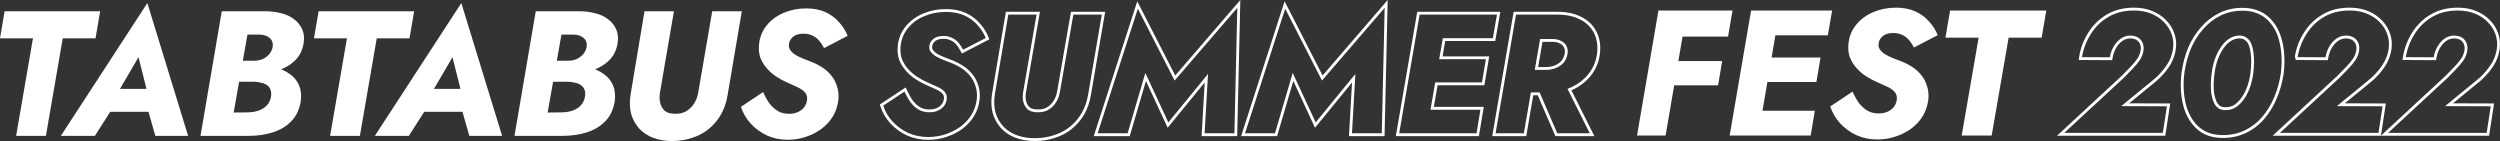
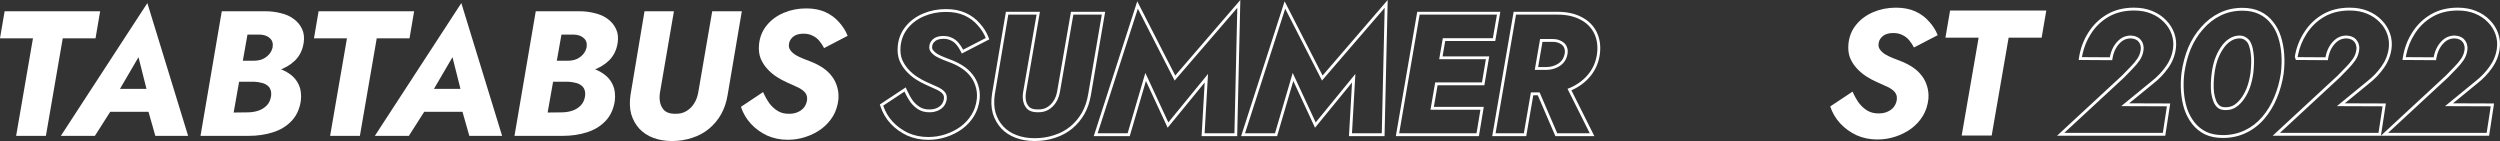
<svg xmlns="http://www.w3.org/2000/svg" width="1631" height="92" viewBox="0 0 1631 92" fill="none">
  <rect x="0" y="0" width="1631" height="92" fill="#333333" stroke="none" />
  <path d="M0 24.994H21.508L10.523 88.632H29.949L40.934 24.994H62.327L65.333 7.342H3.006L0 24.994Z" fill="white" />
  <path d="M63.522 72.955H105.266L106.653 57.974H67.222L63.522 72.955ZM90.349 37.303L96.94 63.432L95.668 68.658L101.334 88.632H122.726L96.131 2L39.701 88.632H61.903L75.085 67.961V63.432L90.349 37.303Z" fill="white" />
  <path d="M151.738 48.103H167.348C172.282 48.103 176.946 47.407 181.34 46.013C185.811 44.542 189.55 42.336 192.557 39.394C195.563 36.374 197.413 32.581 198.107 28.013C198.647 24.529 198.3 21.51 197.066 18.955C195.91 16.4 194.137 14.232 191.747 12.452C189.434 10.671 186.621 9.394 183.306 8.619C180.068 7.768 176.676 7.342 173.13 7.342H144.684L130.808 88.632H162.26C167.965 88.632 173.246 87.858 178.102 86.31C182.959 84.761 186.968 82.323 190.128 78.994C193.366 75.665 195.409 71.29 196.257 65.871C196.719 61.768 196.295 58.284 194.985 55.419C193.674 52.477 191.67 50.077 188.972 48.219C186.274 46.284 183.152 44.89 179.606 44.039C176.137 43.11 172.59 42.645 168.967 42.645H152.663L150.928 53.329H165.961C167.58 53.407 169.121 53.639 170.586 54.026C172.051 54.336 173.284 54.877 174.286 55.652C175.366 56.426 176.098 57.394 176.483 58.555C176.946 59.716 177.062 61.148 176.83 62.852C176.445 65.329 175.481 67.342 173.939 68.89C172.398 70.439 170.548 71.561 168.389 72.258C166.231 72.955 163.956 73.303 161.567 73.303L152.432 73.419L161.451 22.555H169.314C172.244 22.632 174.479 23.407 176.021 24.877C177.64 26.271 178.256 28.245 177.871 30.8C177.486 32.581 176.715 34.129 175.558 35.445C174.402 36.761 172.976 37.806 171.28 38.581C169.584 39.277 167.657 39.626 165.498 39.626H153.241L151.738 48.103Z" fill="white" />
  <path d="M204.844 24.994H226.351L215.366 88.632H234.793L245.778 24.994H267.17L270.177 7.342H207.85L204.844 24.994Z" fill="white" />
  <path d="M268.365 72.955H310.109L311.497 57.974H272.066L268.365 72.955ZM295.192 37.303L301.784 63.432L300.512 68.658L306.178 88.632H327.57L300.974 2L244.545 88.632H266.746L279.929 67.961V63.432L295.192 37.303Z" fill="white" />
  <path d="M356.581 48.103H372.192C377.126 48.103 381.789 47.407 386.184 46.013C390.655 44.542 394.394 42.336 397.4 39.394C400.407 36.374 402.257 32.581 402.95 28.013C403.49 24.529 403.143 21.51 401.91 18.955C400.753 16.4 398.98 14.232 396.591 12.452C394.278 10.671 391.464 9.394 388.149 8.619C384.912 7.768 381.52 7.342 377.974 7.342H349.528L335.652 88.632H367.104C372.809 88.632 378.089 87.858 382.946 86.31C387.802 84.761 391.811 82.323 394.972 78.994C398.209 75.665 400.252 71.29 401.1 65.871C401.563 61.768 401.139 58.284 399.828 55.419C398.518 52.477 396.514 50.077 393.815 48.219C391.117 46.284 387.995 44.89 384.449 44.039C380.98 43.11 377.434 42.645 373.811 42.645H357.506L355.772 53.329H370.804C372.423 53.407 373.965 53.639 375.43 54.026C376.894 54.336 378.128 54.877 379.13 55.652C380.209 56.426 380.941 57.394 381.327 58.555C381.789 59.716 381.905 61.148 381.674 62.852C381.288 65.329 380.325 67.342 378.783 68.89C377.241 70.439 375.391 71.561 373.233 72.258C371.074 72.955 368.8 73.303 366.41 73.303L357.275 73.419L366.295 22.555H374.158C377.087 22.632 379.323 23.407 380.864 24.877C382.483 26.271 383.1 28.245 382.715 30.8C382.329 32.581 381.558 34.129 380.402 35.445C379.246 36.761 377.819 37.806 376.123 38.581C374.427 39.277 372.5 39.626 370.342 39.626H358.085L356.581 48.103Z" fill="white" />
  <path d="M420.479 7.342L411.344 61.923C410.65 66.568 410.804 70.748 411.807 74.465C412.886 78.103 414.659 81.277 417.126 83.987C419.593 86.619 422.599 88.594 426.145 89.91C429.768 91.303 433.854 92 438.402 92C443.105 92 447.499 91.303 451.585 89.91C455.747 88.594 459.409 86.619 462.57 83.987C465.73 81.355 468.352 78.219 470.433 74.581C472.514 70.865 473.94 66.645 474.711 61.923L483.962 7.342H464.651L455.516 60.413C455.054 63.045 454.167 65.406 452.857 67.497C451.546 69.587 449.85 71.252 447.769 72.49C445.764 73.729 443.297 74.31 440.368 74.232C437.516 74.232 435.319 73.613 433.777 72.374C432.312 71.058 431.31 69.394 430.771 67.381C430.231 65.29 430.154 63.007 430.539 60.529L439.674 7.342H420.479Z" fill="white" />
  <path d="M497.843 60.065L483.388 69.703C484.776 73.884 486.935 77.561 489.864 80.736C492.793 83.91 496.301 86.465 500.387 88.4C504.549 90.258 509.059 91.187 513.916 91.187C518.002 91.187 521.895 90.568 525.595 89.329C529.372 88.09 532.803 86.348 535.886 84.103C538.97 81.781 541.475 79.032 543.402 75.858C545.33 72.684 546.525 69.007 546.987 64.826C547.218 61.729 546.91 58.903 546.062 56.348C545.291 53.794 544.135 51.548 542.593 49.613C541.051 47.6 539.201 45.858 537.043 44.387C534.884 42.916 532.494 41.639 529.873 40.555C528.023 39.858 526.134 39.123 524.207 38.348C522.28 37.574 520.584 36.761 519.119 35.91C517.655 34.981 516.498 33.935 515.65 32.774C514.802 31.613 514.494 30.297 514.725 28.826C514.879 27.432 515.38 26.232 516.228 25.226C517.076 24.142 518.156 23.329 519.466 22.787C520.854 22.245 522.473 21.974 524.323 21.974C526.481 21.974 528.409 22.4 530.104 23.252C531.8 24.026 533.265 25.148 534.499 26.619C535.732 28.09 536.773 29.677 537.621 31.381L553 23.368C551.767 20.194 549.916 17.252 547.45 14.542C545.06 11.755 542.092 9.548 538.546 7.923C535 6.297 530.798 5.484 525.942 5.484C520.7 5.484 515.804 6.452 511.256 8.387C506.708 10.323 503.008 13.071 500.155 16.632C497.303 20.116 495.646 24.258 495.183 29.058C494.875 32.542 495.222 35.561 496.224 38.116C497.303 40.671 498.768 42.955 500.618 44.968C502.468 46.981 504.472 48.684 506.631 50.077C508.789 51.471 510.909 52.632 512.991 53.561C515.766 54.8 518.233 55.923 520.391 56.929C522.55 57.935 524.169 59.097 525.248 60.413C526.327 61.729 526.751 63.355 526.52 65.29C526.289 66.993 525.672 68.542 524.67 69.936C523.668 71.252 522.318 72.297 520.622 73.071C518.927 73.845 517.076 74.232 515.072 74.232C512.22 74.31 509.714 73.729 507.556 72.49C505.474 71.252 503.624 69.587 502.005 67.497C500.464 65.329 499.076 62.852 497.843 60.065Z" fill="white" />
-   <path d="M1091.76 23.878H1127.39L1130.3 6.864H1094.67L1091.76 23.878ZM1086.28 55.691H1120.87L1123.55 39.843H1088.96L1086.28 55.691ZM1081.97 6.864L1068 88.436H1086.63L1100.61 6.864H1081.97Z" fill="white" />
-   <path d="M1141.13 88.436H1181.3L1183.98 72.239H1143.92L1141.13 88.436ZM1152.31 23.062H1192.48L1195.28 6.864H1155.1L1152.31 23.062ZM1147.07 53.477H1185.03L1187.71 37.512H1149.74L1147.07 53.477ZM1142.41 6.864L1128.43 88.436H1147.07L1161.04 6.864H1142.41Z" fill="white" />
  <path d="M1208.6 59.77L1194.04 69.442C1195.44 73.637 1197.61 77.327 1200.56 80.512C1203.51 83.697 1207.05 86.261 1211.16 88.203C1215.35 90.068 1219.9 91 1224.79 91C1228.9 91 1232.82 90.379 1236.55 89.135C1240.35 87.892 1243.81 86.144 1246.91 83.892C1250.02 81.561 1252.54 78.803 1254.48 75.618C1256.42 72.433 1257.63 68.743 1258.09 64.547C1258.33 61.44 1258.01 58.604 1257.16 56.041C1256.38 53.477 1255.22 51.224 1253.67 49.282C1252.11 47.262 1250.25 45.514 1248.08 44.038C1245.9 42.562 1243.5 41.28 1240.86 40.192C1238.99 39.493 1237.09 38.755 1235.15 37.978C1233.21 37.201 1231.5 36.386 1230.03 35.531C1228.55 34.599 1227.39 33.55 1226.53 32.385C1225.68 31.22 1225.37 29.899 1225.6 28.423C1225.76 27.024 1226.26 25.82 1227.12 24.81C1227.97 23.723 1229.06 22.907 1230.38 22.363C1231.77 21.819 1233.4 21.547 1235.27 21.547C1237.44 21.547 1239.38 21.975 1241.09 22.829C1242.8 23.606 1244.27 24.733 1245.52 26.209C1246.76 27.685 1247.81 29.277 1248.66 30.986L1264.15 22.946C1262.91 19.761 1261.04 16.808 1258.56 14.089C1256.15 11.293 1253.16 9.079 1249.59 7.447C1246.02 5.816 1241.79 5 1236.9 5C1231.62 5 1226.69 5.971 1222.11 7.913C1217.53 9.855 1213.8 12.613 1210.93 16.187C1208.06 19.683 1206.39 23.839 1205.92 28.656C1205.61 32.152 1205.96 35.182 1206.97 37.745C1208.06 40.309 1209.53 42.601 1211.39 44.621C1213.26 46.641 1215.28 48.35 1217.45 49.748C1219.62 51.146 1221.76 52.312 1223.86 53.244C1226.65 54.487 1229.13 55.613 1231.31 56.623C1233.48 57.633 1235.11 58.799 1236.2 60.119C1237.29 61.44 1237.71 63.071 1237.48 65.013C1237.25 66.723 1236.63 68.276 1235.62 69.675C1234.61 70.996 1233.25 72.044 1231.54 72.821C1229.83 73.598 1227.97 73.987 1225.95 73.987C1223.08 74.064 1220.56 73.481 1218.38 72.239C1216.29 70.996 1214.42 69.325 1212.79 67.228C1211.24 65.052 1209.84 62.566 1208.6 59.77Z" fill="white" />
  <path d="M1269.2 24.577H1290.86L1279.8 88.436H1299.37L1310.43 24.577H1331.97L1335 6.864H1272.23L1269.2 24.577Z" fill="white" />
  <path fill-rule="evenodd" clip-rule="evenodd" d="M1342 88.547L1384.48 49.229C1386.31 47.384 1388.11 45.539 1389.86 43.694L1389.87 43.681L1389.89 43.667C1391.66 41.878 1393.17 40.068 1394.43 38.236C1395.61 36.447 1396.31 34.594 1396.57 32.665L1396.57 32.616L1396.58 32.568C1396.76 31.635 1396.72 30.762 1396.5 29.925L1396.48 29.858L1396.47 29.789C1396.31 28.895 1395.96 28.148 1395.43 27.508L1395.37 27.444L1395.33 27.376C1394.88 26.72 1394.24 26.184 1393.34 25.786L1393.31 25.777L1393.29 25.768C1392.45 25.372 1391.42 25.117 1390.15 25.048C1388.01 25.056 1386.19 25.624 1384.61 26.72C1383 27.893 1381.62 29.437 1380.49 31.385C1379.42 33.27 1378.68 35.373 1378.27 37.706L1378 39.255L1356.1 39.121L1356.45 36.969C1357.38 31.279 1359.39 26.009 1362.48 21.175C1365.59 16.231 1369.65 12.295 1374.64 9.387C1379.69 6.44 1385.57 5 1392.19 5C1396.59 5 1400.57 5.701 1404.08 7.148C1407.62 8.576 1410.64 10.575 1413.13 13.158C1415.6 15.657 1417.41 18.537 1418.54 21.787C1419.68 25.055 1420 28.448 1419.51 31.939L1419.51 31.94C1418.88 36.497 1417.17 40.693 1414.42 44.507C1411.8 48.23 1408.65 51.522 1404.98 54.383L1389.06 67.4L1415.85 67.5L1412.62 88.547H1342ZM1383.88 69.244L1403.83 52.922C1407.38 50.164 1410.41 46.997 1412.92 43.42C1415.51 39.842 1417.09 35.929 1417.68 31.681C1418.13 28.477 1417.83 25.384 1416.8 22.402C1415.76 19.421 1414.1 16.776 1411.81 14.465C1409.52 12.08 1406.71 10.217 1403.39 8.875C1400.13 7.534 1396.4 6.863 1392.19 6.863C1385.84 6.863 1380.29 8.242 1375.56 11C1370.84 13.757 1366.99 17.484 1364.04 22.179C1361.42 26.268 1359.62 30.678 1358.62 35.41C1358.49 36.025 1358.38 36.645 1358.27 37.271L1376.45 37.383C1376.89 34.849 1377.71 32.538 1378.89 30.452C1380.15 28.29 1381.7 26.539 1383.55 25.197C1385.47 23.856 1387.68 23.185 1390.2 23.185C1391.67 23.259 1392.97 23.558 1394.08 24.079C1395.26 24.601 1396.18 25.346 1396.85 26.315C1397.59 27.21 1398.07 28.253 1398.29 29.445C1398.58 30.563 1398.62 31.718 1398.4 32.911C1398.1 35.147 1397.29 37.271 1395.96 39.283C1394.63 41.221 1393.04 43.121 1391.19 44.985C1389.42 46.848 1387.61 48.711 1385.76 50.574L1346.75 86.683H1411.03L1413.69 69.356L1383.88 69.244ZM1444.76 47.803L1444.75 47.819C1444.47 49.833 1444.29 51.963 1444.22 54.212L1444.22 54.214C1444.15 56.355 1444.22 58.416 1444.43 60.4C1444.7 62.273 1445.15 63.986 1445.75 65.546C1446.31 66.988 1447.09 68.086 1448.06 68.901C1448.92 69.551 1450.11 69.952 1451.79 69.952H1451.82L1451.85 69.953C1454.07 70.017 1456.02 69.479 1457.76 68.36C1459.61 67.091 1461.25 65.408 1462.68 63.28L1462.69 63.269C1464.21 61.038 1465.42 58.553 1466.33 55.805C1467.26 52.935 1467.89 50.113 1468.25 47.338C1468.46 45.306 1468.61 43.197 1468.68 41.012C1468.75 38.798 1468.64 36.749 1468.37 34.861L1468.36 34.824L1468.36 34.786C1468.15 32.842 1467.74 31.106 1467.14 29.565L1467.13 29.532L1467.12 29.499C1466.64 28.109 1465.89 27.096 1464.9 26.372L1464.85 26.338L1464.81 26.3C1463.92 25.566 1462.75 25.115 1461.18 25.048C1459.05 25.055 1457.08 25.653 1455.24 26.868L1455.24 26.872L1455.23 26.876C1453.41 28.057 1451.78 29.722 1450.35 31.921L1450.34 31.932L1450.33 31.944C1448.88 34.107 1447.65 36.567 1446.67 39.334C1445.75 42.12 1445.11 44.937 1444.76 47.787L1444.76 47.803ZM1444.92 38.724C1445.96 35.818 1447.25 33.209 1448.8 30.899C1450.35 28.514 1452.16 26.651 1454.23 25.309C1456.37 23.893 1458.7 23.185 1461.21 23.185C1463.14 23.259 1464.73 23.819 1465.98 24.862C1467.31 25.831 1468.27 27.172 1468.86 28.887C1469.53 30.601 1469.97 32.501 1470.19 34.588C1470.49 36.6 1470.6 38.761 1470.53 41.072C1470.45 43.308 1470.3 45.469 1470.08 47.556C1469.71 50.462 1469.05 53.406 1468.09 56.388C1467.13 59.294 1465.83 61.94 1464.21 64.325C1462.66 66.635 1460.85 68.499 1458.78 69.915C1456.71 71.256 1454.38 71.889 1451.79 71.815C1449.8 71.815 1448.17 71.331 1446.92 70.362C1445.66 69.318 1444.7 67.939 1444.03 66.225C1443.37 64.511 1442.89 62.648 1442.59 60.636C1442.37 58.549 1442.3 56.388 1442.37 54.152C1442.45 51.841 1442.63 49.643 1442.93 47.556C1443.3 44.575 1443.96 41.631 1444.92 38.724ZM1423.25 47.305L1423.25 47.289C1424.08 41.485 1425.53 36.079 1427.59 31.078L1427.59 31.067L1427.6 31.056C1429.74 26.038 1432.54 21.581 1436 17.698C1439.48 13.724 1443.48 10.627 1448 8.427C1452.56 6.208 1457.56 5.112 1462.99 5.112C1467.35 5.112 1471.25 5.897 1474.65 7.529C1477.99 9.134 1480.76 11.357 1482.94 14.198C1485.16 16.923 1486.85 20.108 1488.02 23.725C1489.18 27.309 1489.91 31.146 1490.21 35.23C1490.52 39.312 1490.4 43.535 1489.87 47.895L1489.87 47.918L1489.87 47.942C1489.03 53.603 1487.55 58.97 1485.42 64.038C1483.35 69.054 1480.63 73.546 1477.25 77.502C1473.9 81.423 1469.93 84.49 1465.33 86.69C1460.71 88.903 1455.67 90 1450.24 90C1445.83 90 1441.93 89.259 1438.6 87.703L1438.59 87.695L1438.57 87.687C1435.3 86.078 1432.53 83.856 1430.29 81.028C1428.08 78.24 1426.35 75.032 1425.11 71.421L1425.1 71.404L1425.1 71.386C1423.94 67.803 1423.21 63.966 1422.91 59.882L1422.91 59.879C1422.6 55.727 1422.72 51.54 1423.25 47.321L1423.25 47.305ZM1475.85 76.287C1479.1 72.486 1481.72 68.163 1483.72 63.319C1485.79 58.4 1487.23 53.183 1488.04 47.668C1488.56 43.42 1488.67 39.321 1488.37 35.37C1488.08 31.42 1487.37 27.731 1486.27 24.303C1485.16 20.875 1483.57 17.893 1481.5 15.36C1479.5 12.751 1476.95 10.701 1473.85 9.211C1470.75 7.72 1467.13 6.975 1462.99 6.975C1457.82 6.975 1453.09 8.018 1448.8 10.105C1444.51 12.192 1440.71 15.136 1437.38 18.937C1434.06 22.663 1431.36 26.949 1429.29 31.793C1427.3 36.637 1425.89 41.892 1425.08 47.556C1424.56 51.655 1424.45 55.717 1424.75 59.741C1425.04 63.691 1425.75 67.38 1426.85 70.809C1428.04 74.237 1429.66 77.256 1431.73 79.864C1433.8 82.473 1436.35 84.522 1439.38 86.013C1442.41 87.429 1446.03 88.137 1450.24 88.137C1455.41 88.137 1460.18 87.093 1464.54 85.007C1468.9 82.92 1472.67 80.013 1475.85 76.287ZM1482.69 88.547L1525.18 49.229C1527.01 47.384 1528.8 45.539 1530.55 43.694L1530.57 43.681L1530.58 43.667C1532.35 41.878 1533.87 40.067 1535.12 38.236C1536.3 36.447 1537 34.594 1537.26 32.665L1537.27 32.616L1537.28 32.568C1537.45 31.635 1537.42 30.762 1537.19 29.925L1537.18 29.858L1537.16 29.789C1537 28.895 1536.65 28.148 1536.12 27.508L1536.07 27.444L1536.02 27.376C1535.57 26.72 1534.93 26.184 1534.03 25.786L1534.01 25.777L1533.99 25.768C1533.15 25.372 1532.11 25.117 1530.84 25.048C1528.7 25.056 1526.88 25.625 1525.3 26.72C1523.69 27.893 1522.31 29.437 1521.18 31.386C1520.11 33.271 1519.37 35.373 1518.96 37.706L1518.69 39.255L1497.79 39.121L1497.14 36.969C1498.07 31.279 1500.08 26.01 1503.17 21.175C1506.29 16.232 1510.34 12.295 1515.33 9.387C1520.39 6.44 1526.26 5 1532.88 5C1537.29 5 1541.26 5.701 1544.77 7.148C1548.31 8.576 1551.34 10.575 1553.82 13.158C1556.29 15.657 1558.11 18.537 1559.23 21.787C1560.37 25.055 1560.69 28.448 1560.21 31.939L1560.21 31.94C1559.57 36.497 1557.87 40.693 1555.11 44.507C1552.5 48.23 1549.35 51.522 1545.67 54.383L1529.76 67.4L1556.54 67.5L1553.32 88.501L1595.75 49.229C1597.58 47.384 1599.37 45.539 1601.13 43.694L1601.14 43.681L1601.16 43.667C1602.93 41.878 1604.44 40.067 1605.7 38.236C1606.88 36.447 1607.58 34.594 1607.84 32.665L1607.84 32.616L1607.85 32.568C1608.02 31.635 1607.99 30.762 1607.77 29.925L1607.75 29.858L1607.74 29.789C1607.57 28.895 1607.22 28.148 1606.7 27.508L1606.64 27.444L1606.6 27.376C1606.15 26.72 1605.51 26.184 1604.6 25.786L1604.58 25.777L1604.56 25.768C1603.72 25.372 1602.69 25.117 1601.42 25.048C1599.28 25.056 1597.45 25.625 1595.88 26.72C1594.27 27.893 1592.89 29.436 1591.76 31.384C1590.69 33.27 1589.95 35.372 1589.54 37.706L1589.27 39.255L1567.37 39.121L1567.72 36.969C1568.65 31.279 1570.66 26.01 1573.75 21.175C1576.86 16.232 1580.92 12.295 1585.91 9.387C1590.96 6.44 1596.83 5 1603.46 5C1607.86 5 1611.84 5.701 1615.35 7.148C1618.89 8.577 1621.91 10.576 1624.4 13.159C1626.87 15.657 1628.68 18.537 1629.81 21.787C1630.94 25.055 1631.27 28.448 1630.78 31.939L1630.78 31.94C1630.15 36.497 1628.44 40.692 1625.69 44.506C1623.07 48.229 1619.92 51.522 1616.24 54.384L1600.33 67.4L1627.12 67.5L1623.89 88.547H1482.69ZM1595.15 69.244L1615.1 52.922C1618.64 50.164 1621.67 46.997 1624.19 43.42C1626.77 39.842 1628.36 35.929 1628.95 31.681C1629.4 28.477 1629.1 25.384 1628.07 22.402C1627.03 19.421 1625.37 16.776 1623.08 14.465C1620.79 12.08 1617.98 10.217 1614.65 8.875C1611.4 7.534 1607.67 6.863 1603.46 6.863C1597.1 6.863 1591.56 8.242 1586.83 11C1582.1 13.757 1578.26 17.484 1575.31 22.179C1572.69 26.268 1570.88 30.678 1569.89 35.41C1569.76 36.025 1569.64 36.645 1569.54 37.271L1587.72 37.383C1588.16 34.849 1588.98 32.538 1590.16 30.452C1591.41 28.29 1592.97 26.539 1594.81 25.197C1596.73 23.856 1598.95 23.185 1601.46 23.185C1602.94 23.259 1604.24 23.558 1605.34 24.079C1606.53 24.601 1607.45 25.346 1608.11 26.315C1608.85 27.21 1609.33 28.253 1609.56 29.445C1609.85 30.563 1609.89 31.718 1609.67 32.911C1609.37 35.147 1608.56 37.271 1607.23 39.283C1605.9 41.221 1604.31 43.121 1602.46 44.985C1600.69 46.848 1598.88 48.711 1597.03 50.574L1558.01 86.683H1622.3L1624.96 69.356L1595.15 69.244ZM1524.57 69.244L1544.52 52.922C1548.07 50.164 1551.1 46.997 1553.61 43.42C1556.2 39.842 1557.79 35.929 1558.38 31.681C1558.82 28.477 1558.53 25.384 1557.49 22.402C1556.46 19.421 1554.79 16.776 1552.5 14.465C1550.21 12.08 1547.4 10.217 1544.08 8.875C1540.83 7.534 1537.1 6.863 1532.88 6.863C1526.53 6.863 1520.99 8.242 1516.26 11C1511.53 13.757 1507.69 17.484 1504.73 22.179C1502.11 26.268 1500.31 30.678 1499.31 35.41C1499.18 36.025 1499.07 36.645 1498.97 37.271L1517.14 37.383C1517.59 34.849 1518.4 32.538 1519.58 30.452C1520.84 28.29 1522.39 26.539 1524.24 25.197C1526.16 23.856 1528.38 23.185 1530.89 23.185C1532.37 23.259 1533.66 23.558 1534.77 24.079C1535.95 24.601 1536.87 25.346 1537.54 26.315C1538.28 27.21 1538.76 28.253 1538.98 29.445C1539.28 30.563 1539.31 31.718 1539.09 32.911C1538.8 35.147 1537.98 37.271 1536.65 39.283C1535.32 41.221 1533.73 43.121 1531.89 44.985C1530.11 46.848 1528.3 48.711 1526.45 50.574L1487.44 86.683H1551.73L1554.39 69.356L1524.57 69.244Z" fill="white" />
  <path fill-rule="evenodd" clip-rule="evenodd" d="M590.896 57.004L591.786 58.998C592.922 61.541 594.188 63.779 595.579 65.721C596.996 67.528 598.59 68.94 600.359 69.985C602.094 70.969 604.153 71.461 606.6 71.395L606.625 71.394H606.65C608.332 71.394 609.846 71.074 611.217 70.454C612.596 69.83 613.632 69.02 614.386 68.046C615.159 66.974 615.631 65.796 615.813 64.488C615.98 63.074 615.664 62.054 614.998 61.249C614.193 60.277 612.898 59.318 610.981 58.432C608.918 57.479 606.557 56.414 603.898 55.237C601.801 54.31 599.681 53.158 597.537 51.786C595.323 50.369 593.278 48.645 591.4 46.62C589.476 44.545 587.953 42.191 586.834 39.565L586.824 39.543L586.815 39.521C585.722 36.759 585.379 33.584 585.694 30.057L585.694 30.049L585.695 30.042C586.172 25.137 587.893 20.843 590.879 17.224C593.827 13.58 597.637 10.789 602.261 8.839C606.873 6.893 611.824 5.928 617.094 5.928C621.963 5.928 626.274 6.735 629.975 8.417C633.601 10.064 636.668 12.315 639.146 15.173C641.65 17.903 643.548 20.889 644.82 24.131L645.425 25.674L627.501 34.929L626.66 33.256C625.911 31.765 624.992 30.375 623.9 29.085C622.887 27.888 621.7 26.989 620.328 26.368L620.297 26.354L620.266 26.339C618.927 25.673 617.365 25.317 615.539 25.317C613.945 25.317 612.632 25.548 611.56 25.959C610.594 26.358 609.825 26.94 609.217 27.709L609.196 27.735L609.175 27.761C608.613 28.422 608.267 29.215 608.157 30.202L608.152 30.244L608.146 30.286C607.997 31.22 608.187 31.974 608.699 32.669C609.346 33.547 610.262 34.386 611.498 35.167C612.806 35.919 614.343 36.65 616.115 37.355C617.955 38.088 619.758 38.783 621.522 39.442L621.55 39.452L621.577 39.464C624.203 40.54 626.613 41.814 628.801 43.292C631.028 44.796 632.948 46.584 634.552 48.656C636.181 50.686 637.391 53.025 638.193 55.649C639.09 58.34 639.401 61.272 639.163 64.418L639.161 64.451L639.157 64.484C638.687 68.697 637.464 72.464 635.453 75.745C633.474 78.976 630.904 81.765 627.761 84.112L627.749 84.121L627.737 84.129C624.613 86.384 621.144 88.127 617.341 89.364C613.589 90.608 609.652 91.226 605.539 91.226C600.63 91.226 596.039 90.294 591.786 88.413L591.767 88.405L591.748 88.396C587.619 86.457 584.053 83.887 581.069 80.683C578.072 77.464 575.863 73.733 574.448 69.507L574 68.169L590.896 57.004ZM636.428 56.207C635.687 53.774 634.576 51.636 633.094 49.793C631.613 47.877 629.835 46.218 627.761 44.817C625.687 43.416 623.391 42.2 620.872 41.168C619.094 40.504 617.279 39.804 615.428 39.067C613.576 38.329 611.946 37.555 610.539 36.744C609.131 35.86 608.02 34.864 607.205 33.758C606.39 32.653 606.094 31.399 606.316 29.999C606.465 28.672 606.946 27.529 607.761 26.57C608.576 25.538 609.613 24.764 610.872 24.248C612.205 23.732 613.761 23.474 615.539 23.474C617.613 23.474 619.465 23.88 621.094 24.691C622.724 25.428 624.131 26.497 625.317 27.898C626.352 29.122 627.247 30.43 627.999 31.823C628.108 32.024 628.214 32.227 628.317 32.431L643.095 24.801C641.909 21.779 640.132 18.977 637.761 16.397C635.465 13.743 632.613 11.642 629.206 10.093C625.798 8.545 621.761 7.771 617.094 7.771C612.057 7.771 607.353 8.693 602.983 10.536C598.613 12.379 595.057 14.996 592.316 18.387C589.575 21.705 587.983 25.649 587.538 30.22C587.242 33.537 587.575 36.413 588.538 38.845C589.575 41.278 590.983 43.453 592.761 45.37C594.539 47.287 596.464 48.909 598.539 50.236C600.613 51.563 602.65 52.669 604.65 53.553C607.316 54.733 609.687 55.802 611.761 56.76C613.835 57.719 615.391 58.825 616.428 60.078C617.465 61.331 617.872 62.879 617.65 64.722C617.428 66.344 616.835 67.819 615.872 69.146C614.909 70.399 613.613 71.394 611.983 72.132C610.353 72.869 608.576 73.237 606.65 73.237C603.909 73.311 601.502 72.758 599.427 71.579C597.427 70.399 595.65 68.814 594.094 66.823C592.934 65.208 591.866 63.411 590.887 61.434C590.616 60.885 590.352 60.323 590.094 59.746L576.205 68.925C577.538 72.906 579.612 76.407 582.427 79.43C585.242 82.453 588.613 84.886 592.538 86.729C596.539 88.498 600.872 89.383 605.539 89.383C609.465 89.383 613.205 88.793 616.761 87.614C620.391 86.434 623.687 84.775 626.65 82.637C629.613 80.425 632.02 77.808 633.872 74.786C635.724 71.763 636.872 68.261 637.317 64.28C637.539 61.331 637.243 58.64 636.428 56.207ZM656.242 7.697H678.452L669.302 60.487C668.968 62.628 669.045 64.537 669.488 66.242C669.914 67.811 670.68 69.065 671.782 70.059C672.819 70.866 674.448 71.394 676.92 71.394H676.944L676.968 71.395C679.512 71.462 681.508 70.96 683.06 70.009L683.073 70.001L683.087 69.993C684.83 68.965 686.247 67.589 687.353 65.841C688.473 64.07 689.245 62.051 689.651 59.761L689.652 59.758L698.694 7.697H721.003L711.747 61.814L711.747 61.819C710.975 66.501 709.54 70.726 707.423 74.473L707.419 74.48L707.415 74.487C705.306 78.139 702.645 81.296 699.435 83.945C696.207 86.609 692.48 88.598 688.273 89.918C684.145 91.311 679.726 92 675.031 92C670.476 92 666.324 91.309 662.6 89.891C658.943 88.544 655.811 86.512 653.237 83.79L653.228 83.78L653.219 83.77C650.654 80.977 648.814 77.707 647.7 73.985L647.693 73.963L647.687 73.94C646.644 70.108 646.503 65.863 647.199 61.242L647.201 61.226L656.242 7.697ZM663.253 88.166C666.734 89.493 670.66 90.157 675.031 90.157C679.549 90.157 683.772 89.493 687.697 88.166C691.698 86.913 695.216 85.033 698.253 82.527C701.29 80.02 703.809 77.034 705.809 73.569C707.809 70.03 709.179 66.013 709.92 61.515L718.809 9.54H700.253L691.475 60.078C691.031 62.584 690.179 64.833 688.92 66.823C687.66 68.814 686.031 70.399 684.031 71.579C682.105 72.758 679.734 73.311 676.92 73.237C674.179 73.237 672.068 72.648 670.586 71.468C669.179 70.215 668.216 68.63 667.697 66.713C667.179 64.722 667.105 62.547 667.475 60.188L676.253 9.54H657.808L649.03 61.515C648.364 65.939 648.512 69.92 649.475 73.459C650.512 76.924 652.216 79.946 654.586 82.527C656.956 85.033 659.845 86.913 663.253 88.166ZM747.219 47.582L735.663 86.95H716.107L742.33 5.67L766.33 52.558L807.22 5.117L805.331 86.95H785.886L788.108 48.245L762.219 79.873L747.219 47.582ZM785.933 53.82L761.782 83.324L747.611 52.818L737.052 88.793H713.568L741.94 0.849L766.725 49.269L809.19 0L807.14 88.793H783.925L785.933 53.82ZM843.357 47.582L831.801 86.95H812.246L838.468 5.67L862.468 52.558L903.358 5.117L901.469 86.95H882.024L884.246 48.245L858.357 79.873L843.357 47.582ZM882.071 53.82L857.92 83.324L843.749 52.818L833.19 88.793H809.706L838.079 0.849L862.863 49.269L905.328 0L903.279 88.793H880.063L882.071 53.82ZM912.828 86.95L926.162 9.54H976.607L973.94 24.912H941.292L938.93 38.624H969.384L966.829 53.774H936.321L933.254 71.579H965.829L963.273 86.95H912.828ZM910.632 88.793L924.6 7.697H978.806L975.5 26.755H942.854L941.127 36.781H971.573L968.396 55.617H937.882L935.45 69.736H968.012L964.844 88.793H910.632ZM1001.28 45.591L1004.75 25.465H1013.05C1015.2 25.465 1017.05 25.907 1018.61 26.792C1020.24 27.603 1021.38 28.745 1022.05 30.22C1022.79 31.694 1022.98 33.427 1022.61 35.417C1022.16 37.703 1021.27 39.583 1019.94 41.057C1018.68 42.458 1017.05 43.564 1015.05 44.375C1013.05 45.186 1010.9 45.591 1008.61 45.591H1001.28ZM1016.05 9.54C1021.9 9.54 1026.86 10.609 1030.94 12.747C1035.01 14.812 1038.01 17.761 1039.94 21.594C1041.86 25.428 1042.53 29.851 1041.94 34.864C1041.27 40.025 1039.38 44.522 1036.27 48.356C1033.24 52.116 1029.31 55.065 1024.49 57.203C1024.45 57.222 1024.41 57.241 1024.36 57.26C1023.8 57.504 1023.22 57.733 1022.64 57.947L1037.16 86.95H1015.94L1004.45 60.299H998.751L994.161 86.95H975.716L989.05 9.54H1016.05ZM998.814 7.697H1016.05C1022.12 7.697 1027.39 8.805 1031.79 11.111C1036.19 13.342 1039.48 16.565 1041.6 20.77C1043.71 24.979 1044.41 29.774 1043.78 35.08L1043.78 35.09L1043.78 35.099C1043.07 40.577 1041.05 45.398 1037.72 49.511M998.814 7.697H987.488L973.52 88.793H995.722L1000.31 62.142H1003.23L1014.72 88.793H1040.15L1025.19 58.912C1025.2 58.905 1025.22 58.898 1025.24 58.891L1025.24 58.888L1025.25 58.886C1030.31 56.639 1034.48 53.518 1037.72 49.511M1003.48 43.748H1008.61C1010.68 43.748 1012.59 43.383 1014.35 42.668C1016.13 41.947 1017.51 40.992 1018.56 39.828L1018.56 39.824C1019.63 38.641 1020.39 37.086 1020.79 35.076C1021.1 33.391 1020.92 32.083 1020.39 31.044L1020.38 31.01L1020.36 30.976C1019.89 29.936 1019.07 29.086 1017.78 28.44L1017.73 28.417L1017.69 28.392C1016.46 27.695 1014.94 27.308 1013.05 27.308H1006.31L1003.48 43.748Z" fill="white" />
</svg>